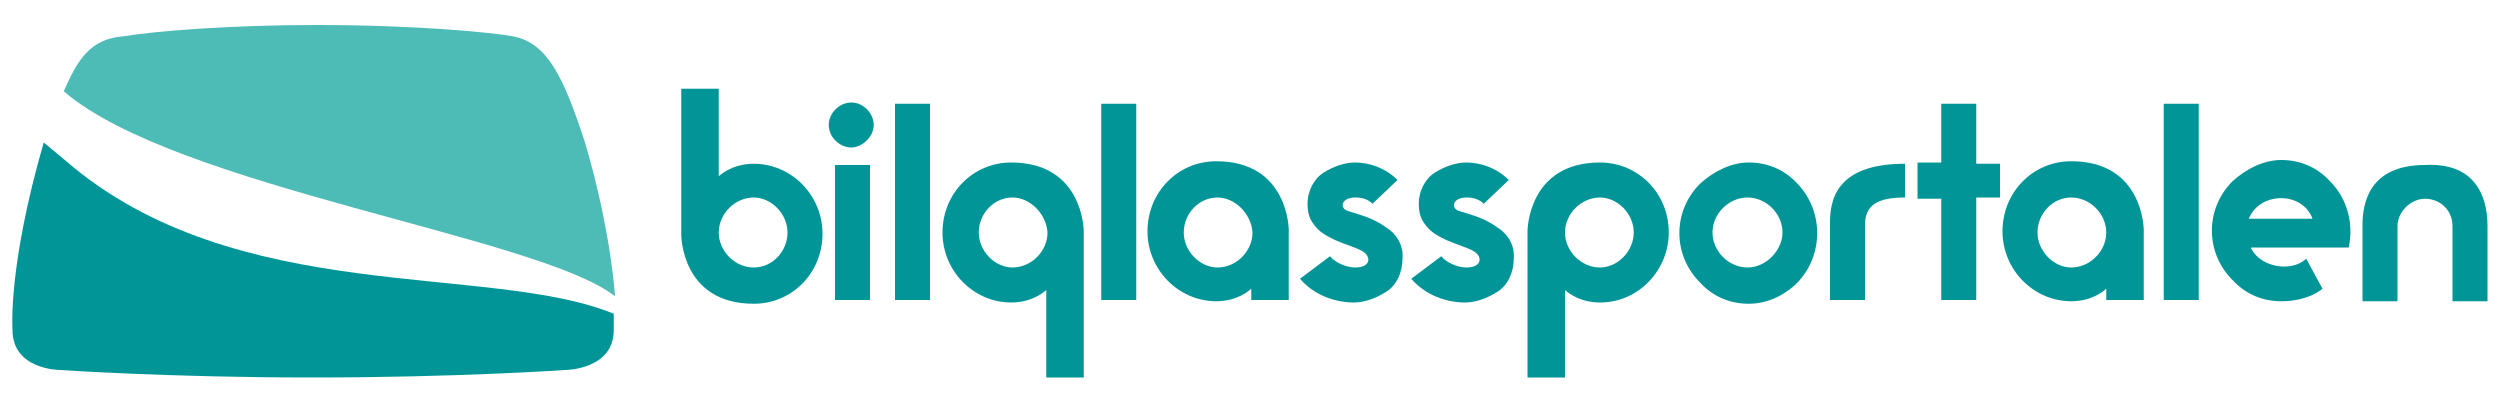
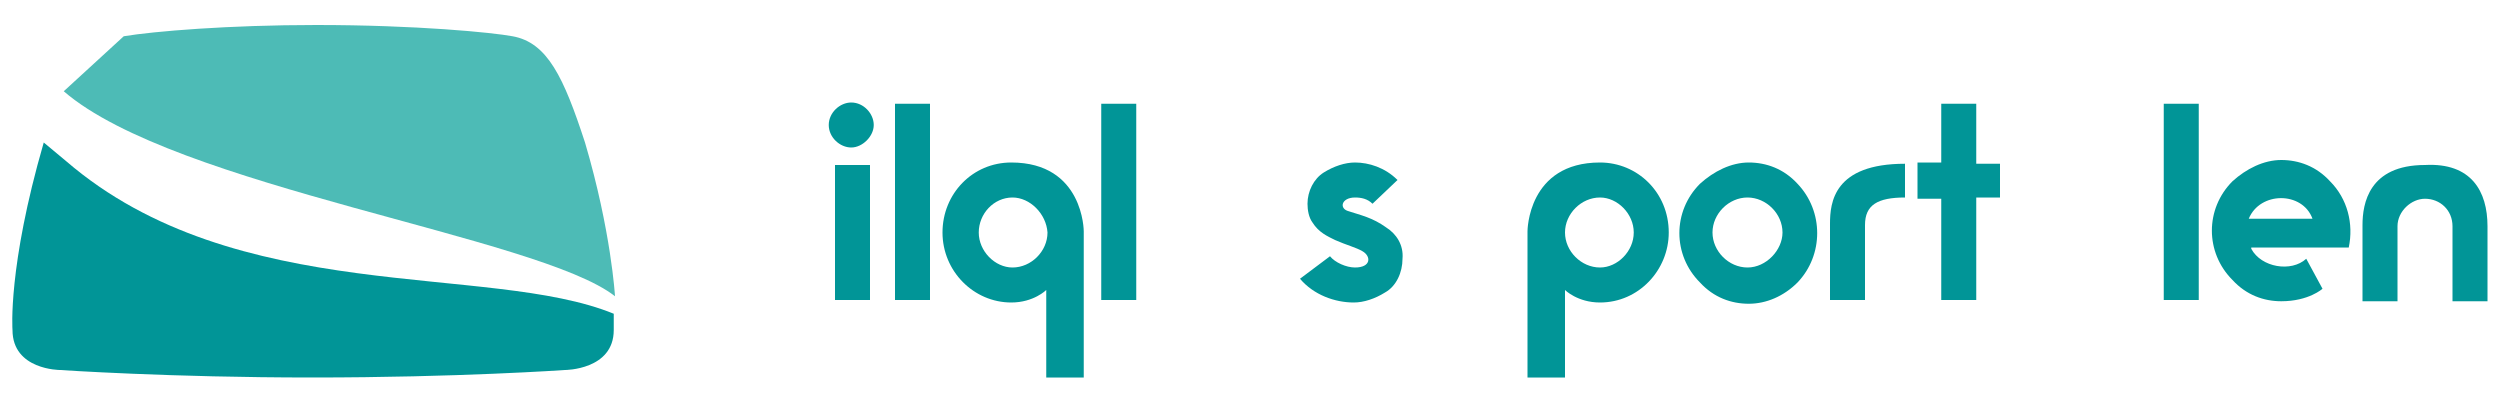
<svg xmlns="http://www.w3.org/2000/svg" version="1.1" id="Layer_1" x="0px" y="0px" viewBox="0 0 200 31.7" enable-background="new 0 0 200 31.7" xml:space="preserve">
  <g>
    <path fill="#019597" d="M66.3,10c0-1,0.9-1.8,1.8-1.8c1,0,1.8,0.9,1.8,1.8c0,0.9-0.9,1.8-1.8,1.8C67.2,11.8,66.3,11,66.3,10z    M66.8,13.2h2.8V24h-2.8V13.2z" />
    <path fill="#019597" d="M71.6,24V8.3h2.8V24H71.6z" />
    <path fill="#019597" d="M88.1,24V8.3h2.8V24H88.1z" />
    <path fill="#019597" d="M106.4,20.5c0.4,0.5,1.3,0.9,2,0.9c1.3,0,1.3-0.9,0.6-1.3c-0.5-0.3-1.3-0.5-2.2-0.9   c-0.6-0.3-1.3-0.6-1.8-1.4c-0.3-0.4-0.4-1-0.4-1.5c0-1,0.5-2,1.3-2.5s1.7-0.8,2.5-0.8c1.1,0,2.4,0.4,3.4,1.4l-2,1.9   c-0.4-0.4-0.9-0.5-1.4-0.5c-1.1,0-1.3,0.9-0.5,1.1c0.9,0.3,1.9,0.5,3,1.3c0.8,0.5,1.4,1.4,1.3,2.5c0,1.1-0.5,2.2-1.4,2.7   c-0.8,0.5-1.7,0.8-2.5,0.8c-1.5,0-3.2-0.6-4.3-1.9L106.4,20.5z" />
-     <path fill="#019597" d="M115.3,20.5c0.4,0.5,1.3,0.9,2,0.9c1.3,0,1.3-0.9,0.6-1.3c-0.5-0.3-1.3-0.5-2.2-0.9   c-0.6-0.3-1.3-0.6-1.8-1.4c-0.3-0.4-0.4-1-0.4-1.5c0-1,0.5-2,1.3-2.5s1.7-0.8,2.5-0.8c1.1,0,2.4,0.4,3.4,1.4l-2,1.9   c-0.4-0.4-0.9-0.5-1.4-0.5c-1.1,0-1.3,0.9-0.5,1.1c0.9,0.3,1.9,0.5,3,1.3c0.8,0.5,1.4,1.4,1.3,2.5c0,1.1-0.5,2.2-1.4,2.7   c-0.8,0.5-1.7,0.8-2.5,0.8c-1.5,0-3.2-0.6-4.3-1.9L115.3,20.5z" />
    <path fill="#019597" d="M143.8,22.6c-1.1,1.1-2.5,1.7-3.9,1.7s-2.8-0.5-3.9-1.7c-2.2-2.2-2.2-5.7,0-7.9c1.1-1,2.5-1.7,3.9-1.7   s2.8,0.5,3.9,1.7C145.9,16.9,145.9,20.4,143.8,22.6z M142.6,18.6c0-1.5-1.3-2.8-2.8-2.8s-2.8,1.3-2.8,2.8s1.3,2.8,2.8,2.8   C141.3,21.4,142.6,20,142.6,18.6z" />
    <path fill="#019597" d="M160,15.8h-1.9V24h-2.8v-8.1h-1.9V13h1.9V8.3h2.8c0,0,0,2.5,0,4.8h1.9V15.8z" />
    <path fill="#019597" d="M173.1,24V8.3h2.8V24H173.1z" />
    <path fill="#019597" d="M180.1,19.9c0.8,1.5,3.2,1.9,4.4,0.8l1.3,2.4c0,0-1.1,1-3.3,1c-1.4,0-2.8-0.5-3.9-1.7   c-2.2-2.2-2.2-5.7,0-7.9c1.1-1,2.5-1.7,3.9-1.7s2.8,0.5,3.9,1.7c1.4,1.4,1.9,3.4,1.5,5.3H180.1z M185,17.5c-0.8-2.2-4.2-2.2-5.1,0   H185z" />
    <path fill="#019597" d="M199,18.1v6h-2.8v-6c0-1.3-1-2.2-2.2-2.2c-1.1,0-2.2,1-2.2,2.2v6h-2.8l0,0c0,0,0-4.4,0-6.1s0.5-4.8,5-4.8   C197.7,13,199,15.3,199,18.1z" />
  </g>
-   <path fill="#019597" d="M100.1,24v-0.9c0,0-1,1-2.8,1c-3,0-5.5-2.5-5.5-5.6s2.4-5.6,5.5-5.6c5.8,0,5.8,5.5,5.8,5.5V24L100.1,24  L100.1,24z M97.4,15.8c-1.5,0-2.7,1.3-2.7,2.8s1.3,2.8,2.7,2.8c1.5,0,2.8-1.3,2.8-2.8C100.1,17.1,98.8,15.8,97.4,15.8z" />
  <path fill="#019597" d="M83.7,30.2v-7c0,0-1,1-2.8,1c-3,0-5.5-2.5-5.5-5.6s2.4-5.6,5.5-5.6c5.8,0,5.8,5.5,5.8,5.5v11.7H83.7z   M81,15.8c-1.5,0-2.7,1.3-2.7,2.8s1.3,2.8,2.7,2.8c1.5,0,2.8-1.3,2.8-2.8C83.7,17.1,82.4,15.8,81,15.8z" />
  <path fill="#019597" d="M122.2,30.1V18.5c0,0,0-5.5,5.8-5.5c3,0,5.5,2.4,5.5,5.6c0,3-2.4,5.6-5.5,5.6c-1.8,0-2.8-1-2.8-1v7h-3V30.1z   M125.2,18.6c0,1.5,1.3,2.8,2.8,2.8c1.4,0,2.7-1.3,2.7-2.8s-1.3-2.8-2.7-2.8C126.5,15.8,125.2,17.1,125.2,18.6z" />
-   <path fill="#019597" d="M168.5,24v-0.9c0,0-1,1-2.8,1c-3,0-5.5-2.5-5.5-5.6s2.4-5.6,5.5-5.6c5.8,0,5.8,5.5,5.8,5.5V24L168.5,24  L168.5,24z M165.7,15.8c-1.5,0-2.7,1.3-2.7,2.8s1.3,2.8,2.7,2.8c1.5,0,2.8-1.3,2.8-2.8S167.2,15.8,165.7,15.8z" />
  <path fill="#019597" d="M152.4,15.8c-2.2,0-3.2,0.6-3.2,2.2v6h-2.8l0,0c0,0,0-4.4,0-6.1c0-1.7,0.3-4.8,6-4.8V15.8L152.4,15.8z" />
  <g>
    <path fill="#019597" d="M5.3,12.9l-1.8-1.5c-2.9,10-2.5,15-2.5,15c0,3.2,3.8,3.2,3.8,3.2s8.8,0.6,20.2,0.6   c11.6,0,20.2-0.6,20.2-0.6s3.9,0,3.9-3.2v-1.3C39.1,21,18.9,24.6,5.3,12.9z" />
-     <path fill="#4DBBB6" d="M5.1,7.3c8.9,7.7,38,11.6,44.1,16.4c0,0-0.3-5.2-2.4-12.3c-1.7-5.2-3-8-5.8-8.5C39.4,2.6,33.3,2,25.3,2   c-7,0-13,0.5-15.4,0.9C7.2,3.1,6.2,4.8,5.1,7.3L5.1,7.3z" />
+     <path fill="#4DBBB6" d="M5.1,7.3c8.9,7.7,38,11.6,44.1,16.4c0,0-0.3-5.2-2.4-12.3c-1.7-5.2-3-8-5.8-8.5C39.4,2.6,33.3,2,25.3,2   c-7,0-13,0.5-15.4,0.9L5.1,7.3z" />
  </g>
-   <path fill="#019597" d="M57.5,7.1v7c0,0,1-1,2.8-1c3,0,5.5,2.5,5.5,5.6s-2.4,5.6-5.5,5.6c-5.8,0-5.8-5.5-5.8-5.5V7.1H57.5z   M60.3,21.4c1.5,0,2.7-1.3,2.7-2.8s-1.3-2.8-2.7-2.8c-1.5,0-2.8,1.3-2.8,2.8S58.8,21.4,60.3,21.4z" />
</svg>